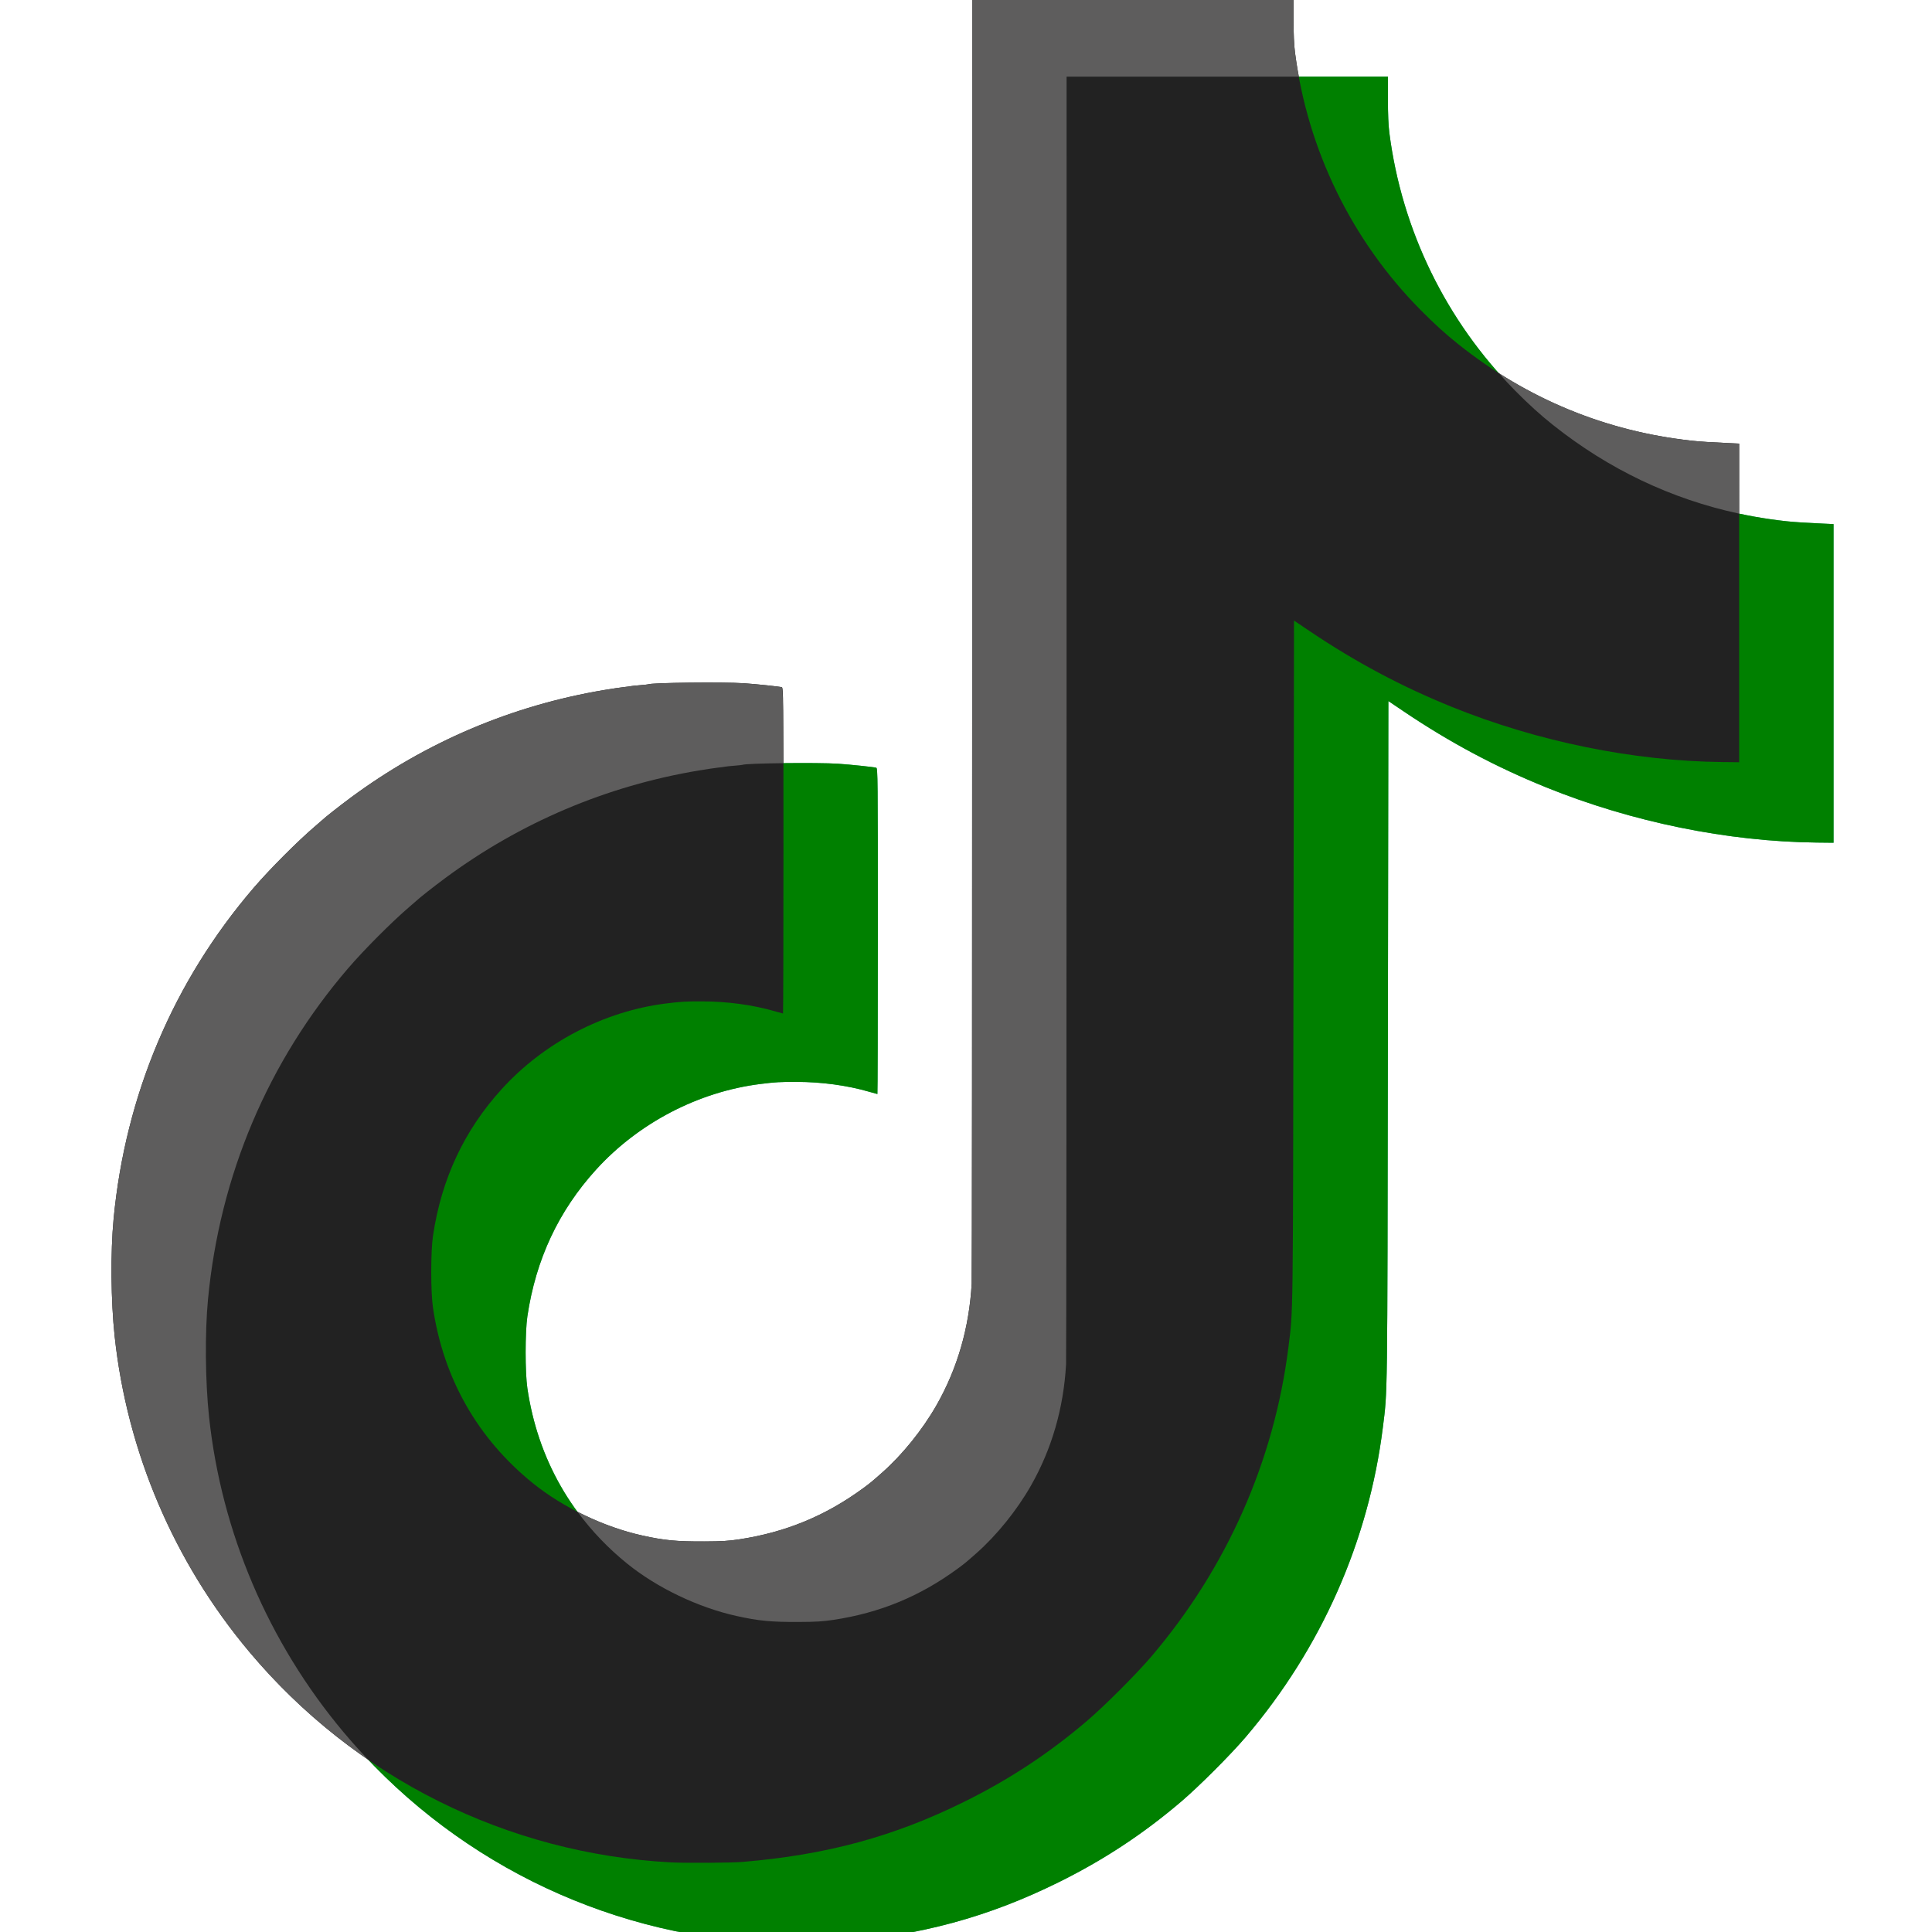
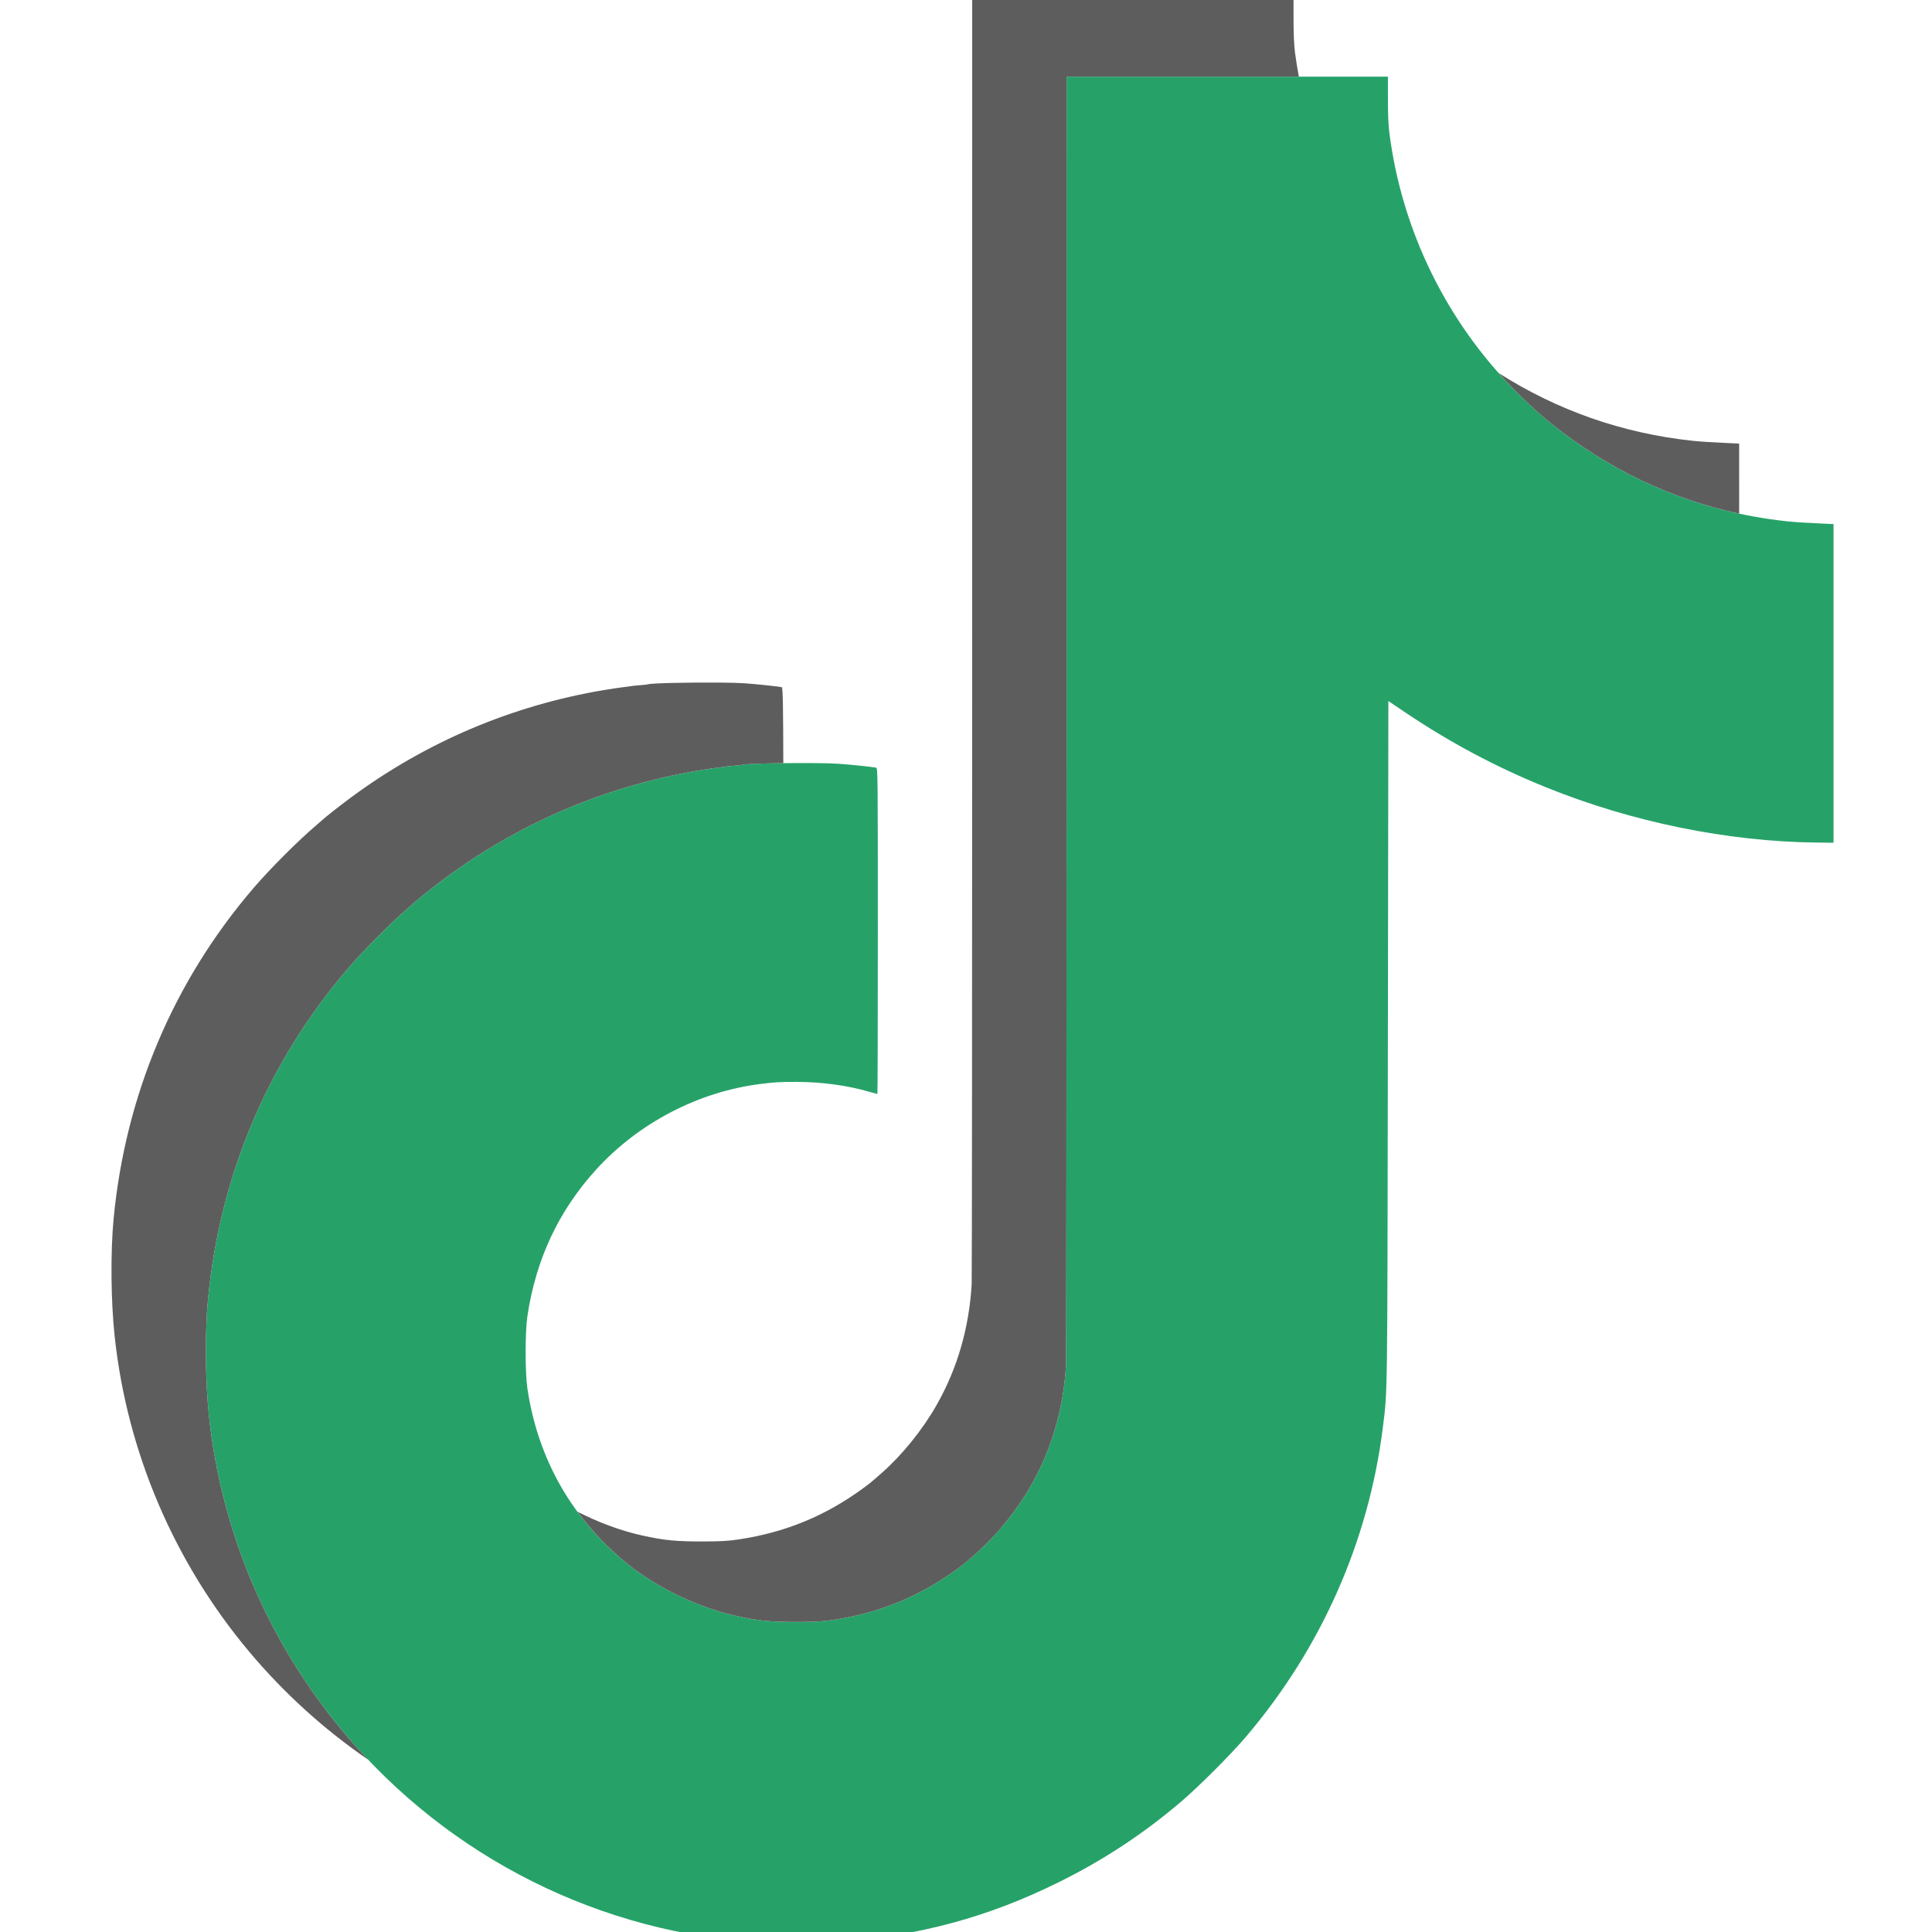
<svg xmlns="http://www.w3.org/2000/svg" xmlns:ns1="http://www.inkscape.org/namespaces/inkscape" xmlns:ns2="http://sodipodi.sourceforge.net/DTD/sodipodi-0.dtd" width="128" height="128" viewBox="0 0 33.867 33.867" version="1.1" id="svg5" xml:space="preserve" ns1:version="1.2 (dc2aedaf03, 2022-05-15)" ns2:docname="Tiktokicon.svg">
  <ns2:namedview id="namedview7" pagecolor="#ffffff" bordercolor="#666666" borderopacity="1.0" ns1:showpageshadow="2" ns1:pageopacity="0.0" ns1:pagecheckerboard="0" ns1:deskcolor="#d1d1d1" ns1:document-units="px" showgrid="false" ns1:zoom="3.7522727" ns1:cx="55.433071" ns1:cy="44.772865" ns1:window-width="2560" ns1:window-height="1377" ns1:window-x="1072" ns1:window-y="-8" ns1:window-maximized="1" ns1:current-layer="layer1">
    <ns1:grid type="xygrid" id="grid6070" />
  </ns2:namedview>
  <defs id="defs2" />
  <g ns1:label="Layer 1" ns1:groupmode="layer" id="layer1">
    <g id="g4551" transform="matrix(0.061,0,0,0.061,2.459,8.646)">
      <path style="fill:#26a269;stroke-width:0.265" d="M 179.676,416.587 C 132.55,414.118 88.778,392.254 58.393,356.007 36.798,330.246 23.316,298.622 19.759,265.387 c -1.088,-10.17 -1.212,-24.149 -0.299,-33.734 3.393,-35.612 17.22,-68.283 40.255,-95.118 4.615,-5.376 12.647,-13.428 17.684,-17.727 0.852,-0.728 1.681,-1.447 1.841,-1.598 0.989,-0.937 5.07,-4.155 8.332,-6.57 21.63,-16.016 46.39,-26.529 72.922,-30.962 2.183,-0.365 4.683,-0.737 5.556,-0.827 0.873,-0.09 1.766,-0.21 1.984,-0.266 0.218,-0.056 1.409,-0.181 2.646,-0.278 1.237,-0.097 2.313,-0.213 2.392,-0.258 0.825,-0.47 21.638,-0.706 27.506,-0.311 3.517,0.236 10.235,0.942 10.914,1.147 0.439,0.132 0.463,2.598 0.463,46.953 0,25.747 -0.058,46.813 -0.128,46.813 -0.071,0 -1.172,-0.303 -2.447,-0.673 -6.22,-1.804 -13.514,-2.796 -20.708,-2.815 -4.791,-0.013 -6.156,0.066 -10.451,0.602 -17.827,2.226 -35.058,11.208 -47.249,24.63 -10.786,11.875 -17.304,25.799 -19.732,42.153 -0.666,4.484 -0.668,16.128 -0.004,20.637 2.994,20.329 12.861,37.651 28.752,50.472 8.596,6.935 20.397,12.573 31.391,14.997 6.422,1.416 9.863,1.744 17.954,1.71 4.845,-0.02 6.867,-0.144 9.922,-0.609 13.337,-2.031 24.774,-6.748 35.586,-14.676 2.081,-1.526 2.288,-1.696 5.424,-4.46 5.821,-5.13 11.626,-12.318 15.658,-19.388 6.007,-10.533 9.408,-22.268 10.122,-34.925 0.074,-1.31 0.138,-85.1 0.141,-186.201 l 0.007,-183.819 h 46.17 46.17 v 6.458 c 0,4.332 0.138,7.533 0.418,9.723 3.575,27.925 16.331,54.07 36.123,74.041 3.94,3.976 7.195,6.928 10.819,9.815 19.71,15.699 42.376,25.053 67.204,27.734 2.256,0.244 5.576,0.456 10.583,0.678 0.946,0.042 1.988,0.09 2.315,0.107 l 0.595,0.031 V 54.657 100.44 l -4.829,-0.051 C 456.193,100.117 428.662,94.503 404.042,84.54 389.527,78.666 376.377,71.659 363.164,62.759 l -4.498,-3.03 -0.144,98.331 c -0.153,104.366 -0.09,99.545 -1.439,110.37 -4.083,32.759 -17.735,63.581 -39.437,89.032 -4.341,5.091 -13.42,14.17 -18.51,18.51 -10.909,9.302 -22.255,16.775 -35.19,23.176 -20.276,10.035 -39.688,15.303 -63.765,17.305 -3.26,0.271 -16.265,0.356 -20.505,0.133 z" id="path1583" />
-       <path style="fill:#008000;fill-opacity:1;stroke-width:0.265" d="M 179.676,416.587 C 132.55,414.118 88.778,392.254 58.393,356.007 36.798,330.246 23.316,298.622 19.759,265.387 c -1.088,-10.17 -1.212,-24.149 -0.299,-33.734 3.393,-35.612 17.22,-68.283 40.255,-95.118 4.615,-5.376 12.647,-13.428 17.684,-17.727 0.852,-0.728 1.681,-1.447 1.841,-1.598 0.989,-0.937 5.07,-4.155 8.332,-6.57 21.63,-16.016 46.39,-26.529 72.922,-30.962 2.183,-0.365 4.683,-0.737 5.556,-0.827 0.873,-0.09 1.766,-0.21 1.984,-0.266 0.218,-0.056 1.409,-0.181 2.646,-0.278 1.237,-0.097 2.313,-0.213 2.392,-0.258 0.825,-0.47 21.638,-0.706 27.506,-0.311 3.517,0.236 10.235,0.942 10.914,1.147 0.439,0.132 0.463,2.598 0.463,46.953 0,25.747 -0.058,46.813 -0.128,46.813 -0.071,0 -1.172,-0.303 -2.447,-0.673 -6.22,-1.804 -13.514,-2.796 -20.708,-2.815 -4.791,-0.013 -6.156,0.066 -10.451,0.602 -17.827,2.226 -35.058,11.208 -47.249,24.63 -10.786,11.875 -17.304,25.799 -19.732,42.153 -0.666,4.484 -0.668,16.128 -0.004,20.637 2.994,20.329 12.861,37.651 28.752,50.472 8.596,6.935 20.397,12.573 31.391,14.997 6.422,1.416 9.863,1.744 17.954,1.71 4.845,-0.02 6.867,-0.144 9.922,-0.609 13.337,-2.031 24.774,-6.748 35.586,-14.676 2.081,-1.526 2.288,-1.696 5.424,-4.46 5.821,-5.13 11.626,-12.318 15.658,-19.388 6.007,-10.533 9.408,-22.268 10.122,-34.925 0.074,-1.31 0.138,-85.1 0.141,-186.201 l 0.007,-183.819 h 46.17 46.17 v 6.458 c 0,4.332 0.138,7.533 0.418,9.723 3.575,27.925 16.331,54.07 36.123,74.041 3.94,3.976 7.195,6.928 10.819,9.815 19.71,15.699 42.376,25.053 67.204,27.734 2.256,0.244 5.576,0.456 10.583,0.678 0.946,0.042 1.988,0.09 2.315,0.107 l 0.595,0.031 V 54.657 100.44 l -4.829,-0.051 C 456.193,100.117 428.662,94.503 404.042,84.54 389.527,78.666 376.377,71.659 363.164,62.759 l -4.498,-3.03 -0.144,98.331 c -0.153,104.366 -0.09,99.545 -1.439,110.37 -4.083,32.759 -17.735,63.581 -39.437,89.032 -4.341,5.091 -13.42,14.17 -18.51,18.51 -10.909,9.302 -22.255,16.775 -35.19,23.176 -20.276,10.035 -39.688,15.303 -63.765,17.305 -3.26,0.271 -16.265,0.356 -20.505,0.133 z" id="path1634" />
-       <path style="fill:#222222;fill-opacity:1;stroke-width:0.265" d="M 152.552,393.452 C 105.426,390.982 61.654,369.119 31.269,332.872 9.674,307.111 -3.808,275.487 -7.365,242.252 c -1.088,-10.17 -1.212,-24.149 -0.299,-33.734 3.393,-35.612 17.22,-68.283 40.255,-95.118 4.615,-5.376 12.647,-13.428 17.684,-17.727 0.852,-0.728 1.681,-1.447 1.841,-1.598 0.989,-0.937 5.07,-4.155 8.332,-6.57 21.63,-16.016 46.39,-26.529 72.922,-30.962 2.183,-0.365 4.683,-0.737 5.556,-0.827 0.873,-0.09 1.766,-0.21 1.984,-0.266 0.218,-0.056 1.409,-0.181 2.646,-0.278 1.237,-0.097 2.313,-0.213 2.392,-0.258 0.825,-0.47 21.638,-0.706 27.506,-0.311 3.517,0.236 10.235,0.942 10.914,1.147 0.439,0.132 0.463,2.598 0.463,46.953 0,25.747 -0.058,46.813 -0.128,46.813 -0.071,0 -1.172,-0.303 -2.447,-0.673 -6.22,-1.804 -13.514,-2.796 -20.708,-2.815 -4.791,-0.013 -6.156,0.066 -10.451,0.602 -17.827,2.226 -35.058,11.208 -47.249,24.63 -10.786,11.875 -17.304,25.799 -19.732,42.153 -0.666,4.484 -0.668,16.128 -0.004,20.637 2.994,20.329 12.861,37.651 28.752,50.472 8.596,6.935 20.397,12.573 31.391,14.997 6.422,1.416 9.863,1.744 17.954,1.71 4.845,-0.02 6.867,-0.144 9.922,-0.609 13.337,-2.031 24.774,-6.748 35.586,-14.676 2.081,-1.526 2.288,-1.696 5.424,-4.46 5.821,-5.13 11.626,-12.318 15.658,-19.388 6.007,-10.533 9.408,-22.268 10.122,-34.925 0.074,-1.31 0.138,-85.1 0.141,-186.201 l 0.007,-183.819 h 46.17 46.17 v 6.458 c 0,4.332 0.138,7.533 0.418,9.723 3.575,27.925 16.331,54.07 36.123,74.041 3.94,3.976 7.195,6.928 10.819,9.815 19.71,15.699 42.376,25.053 67.204,27.734 2.256,0.244 5.576,0.456 10.583,0.678 0.946,0.042 1.988,0.09 2.315,0.107 l 0.595,0.031 v 45.783 45.783 l -4.829,-0.051 C 429.069,76.981 401.538,71.367 376.918,61.405 362.403,55.531 349.253,48.524 336.04,39.624 l -4.498,-3.03 -0.144,98.331 c -0.153,104.366 -0.09,99.545 -1.439,110.37 -4.083,32.759 -17.735,63.581 -39.437,89.032 -4.341,5.091 -13.42,14.17 -18.51,18.51 -10.909,9.302 -22.255,16.775 -35.19,23.176 -20.276,10.035 -39.688,15.303 -63.765,17.305 -3.26,0.271 -16.265,0.356 -20.505,0.133 z" id="path1632" />
      <path id="path1637" style="fill:#5e5d5d;fill-opacity:1;stroke-width:0.265" d="m 239.07,-142.849 -0.007,183.819 c -0.004,101.101 -0.068,184.891 -0.142,186.201 -0.714,12.657 -4.116,24.392 -10.122,34.925 -4.032,7.07 -9.837,14.258 -15.658,19.388 -3.136,2.764 -3.343,2.933 -5.424,4.46 -10.812,7.928 -22.25,12.645 -35.586,14.676 -3.055,0.465 -5.077,0.589 -9.922,0.609 -8.091,0.034 -11.533,-0.294 -17.954,-1.71 -6.197,-1.366 -12.634,-3.779 -18.625,-6.845 4.037,5.494 8.824,10.517 14.358,14.983 8.596,6.935 20.397,12.573 31.391,14.997 6.422,1.416 9.863,1.743 17.954,1.71 4.845,-0.02 6.867,-0.144 9.922,-0.609 13.337,-2.031 24.774,-6.748 35.586,-14.676 2.081,-1.526 2.288,-1.696 5.424,-4.46 5.821,-5.13 11.627,-12.318 15.658,-19.388 6.007,-10.533 9.408,-22.268 10.122,-34.925 0.074,-1.31 0.138,-85.1 0.142,-186.201 l 0.007,-183.819 h 46.17 20.575 c -0.426,-2.306 -0.812,-4.621 -1.111,-6.954 -0.28,-2.19 -0.418,-5.392 -0.418,-9.723 v -6.458 h -46.17 z m 151.324,108.339 c 1.519,1.708 3.068,3.391 4.681,5.019 3.94,3.976 7.195,6.928 10.819,9.815 16.042,12.778 34.043,21.35 53.574,25.544 V -14.262 l -0.595,-0.03 c -0.327,-0.017 -1.369,-0.065 -2.315,-0.107 -5.007,-0.222 -8.327,-0.435 -10.583,-0.679 -20.082,-2.168 -38.748,-8.707 -55.581,-19.433 z M 166.796,54.418 c -8.368,-0.078 -20.23,0.142 -20.849,0.495 -0.079,0.045 -1.155,0.161 -2.392,0.258 -1.237,0.097 -2.428,0.223 -2.646,0.279 -0.218,0.056 -1.111,0.175 -1.984,0.266 -0.873,0.09 -3.373,0.463 -5.556,0.827 -26.532,4.433 -51.291,14.945 -72.921,30.961 -3.262,2.415 -7.343,5.633 -8.332,6.57 -0.16,0.151 -0.988,0.871 -1.841,1.598 -5.037,4.299 -13.07,12.351 -17.684,17.727 -23.035,26.835 -36.862,59.506 -40.255,95.118 -0.913,9.585 -0.789,23.564 0.299,33.734 3.557,33.235 17.039,64.859 38.634,90.62 10.066,12.008 21.609,22.426 34.248,31.095 -2.445,-2.573 -4.827,-5.22 -7.124,-7.96 -21.595,-25.761 -35.077,-57.384 -38.634,-90.62 -1.088,-10.17 -1.212,-24.149 -0.299,-33.734 3.393,-35.612 17.22,-68.283 40.255,-95.118 4.615,-5.376 12.647,-13.428 17.684,-17.727 0.852,-0.728 1.681,-1.447 1.841,-1.598 0.989,-0.937 5.07,-4.155 8.332,-6.57 21.63,-16.016 46.39,-26.529 72.921,-30.961 2.183,-0.365 4.683,-0.737 5.556,-0.827 0.873,-0.09 1.766,-0.21 1.984,-0.266 0.218,-0.056 1.409,-0.181 2.646,-0.278 1.237,-0.097 2.313,-0.214 2.392,-0.258 0.409,-0.233 5.744,-0.407 11.718,-0.476 -0.037,-15.078 -0.12,-21.732 -0.421,-21.823 -0.679,-0.204 -7.398,-0.91 -10.914,-1.147 -1.467,-0.099 -3.868,-0.158 -6.657,-0.184 z" />
    </g>
  </g>
</svg>